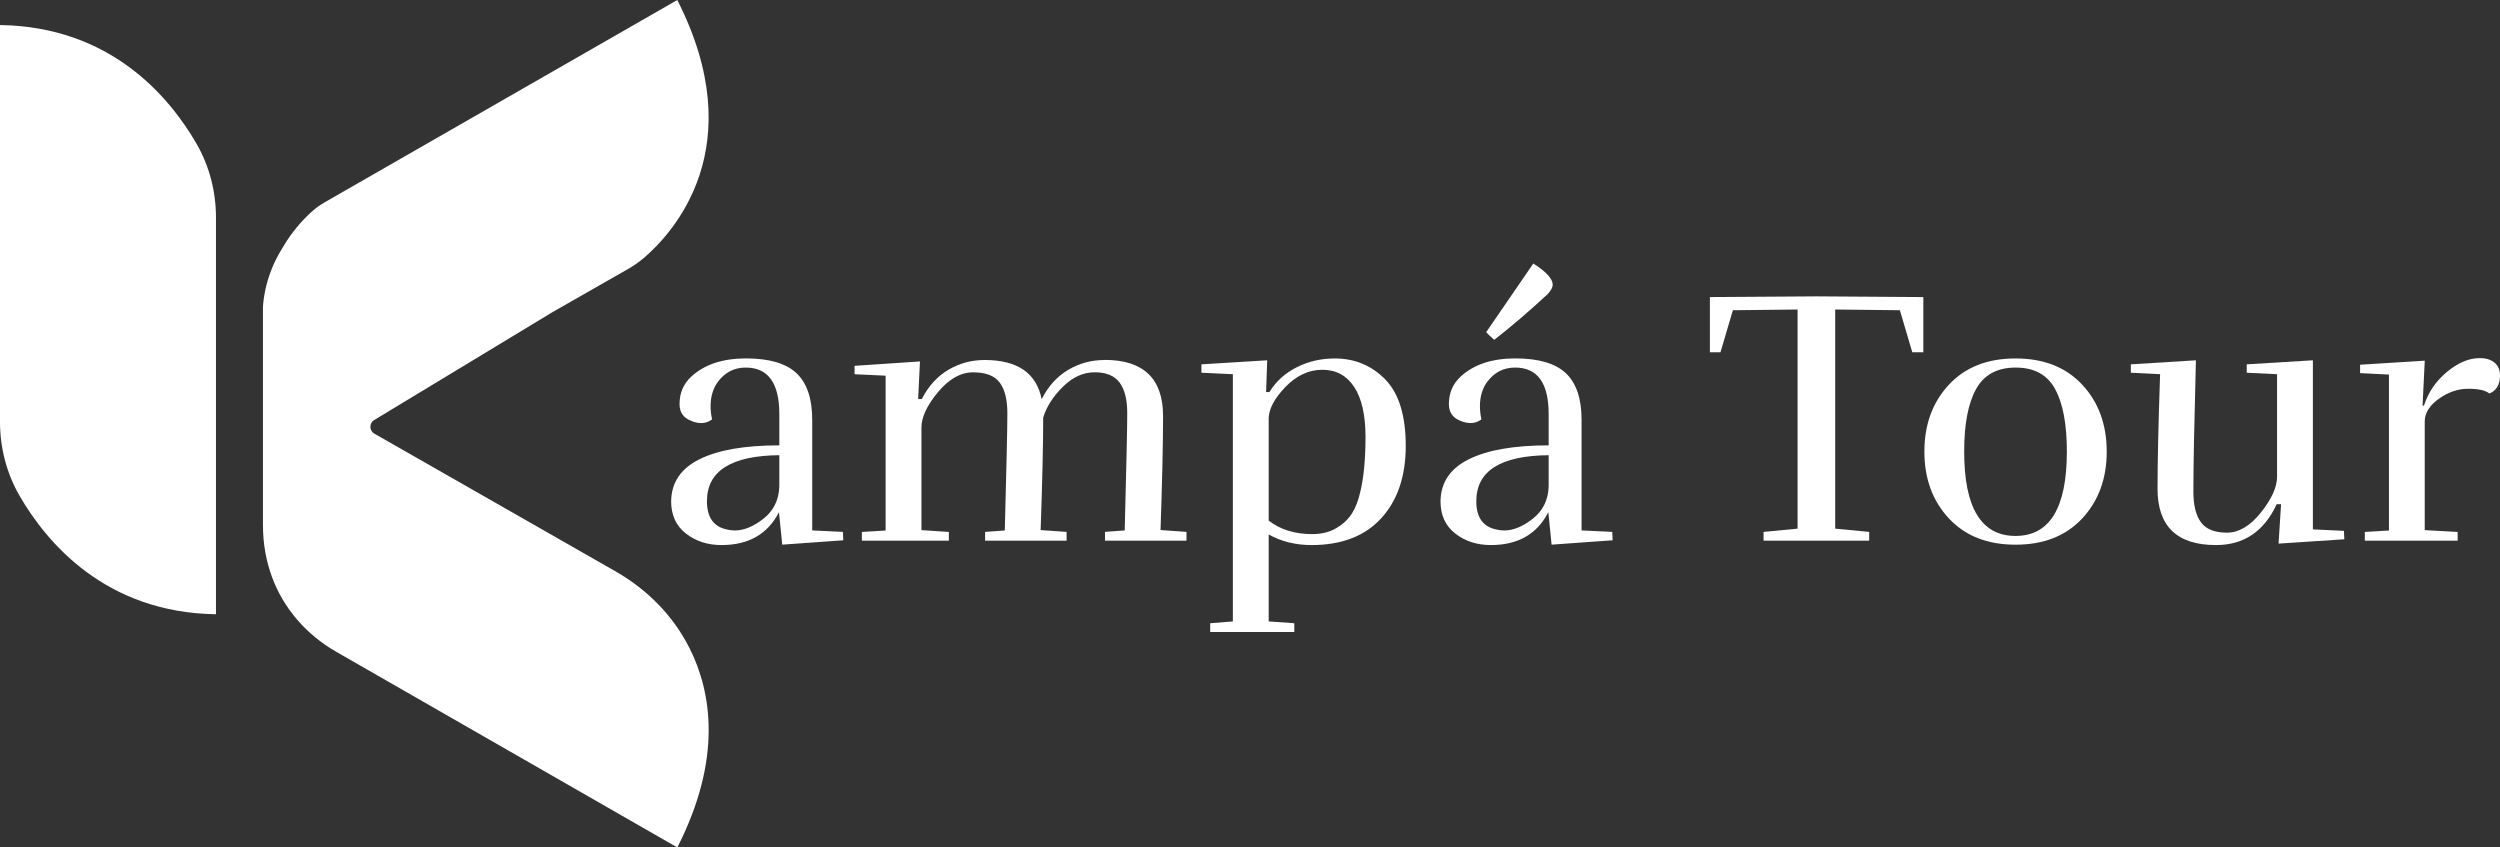
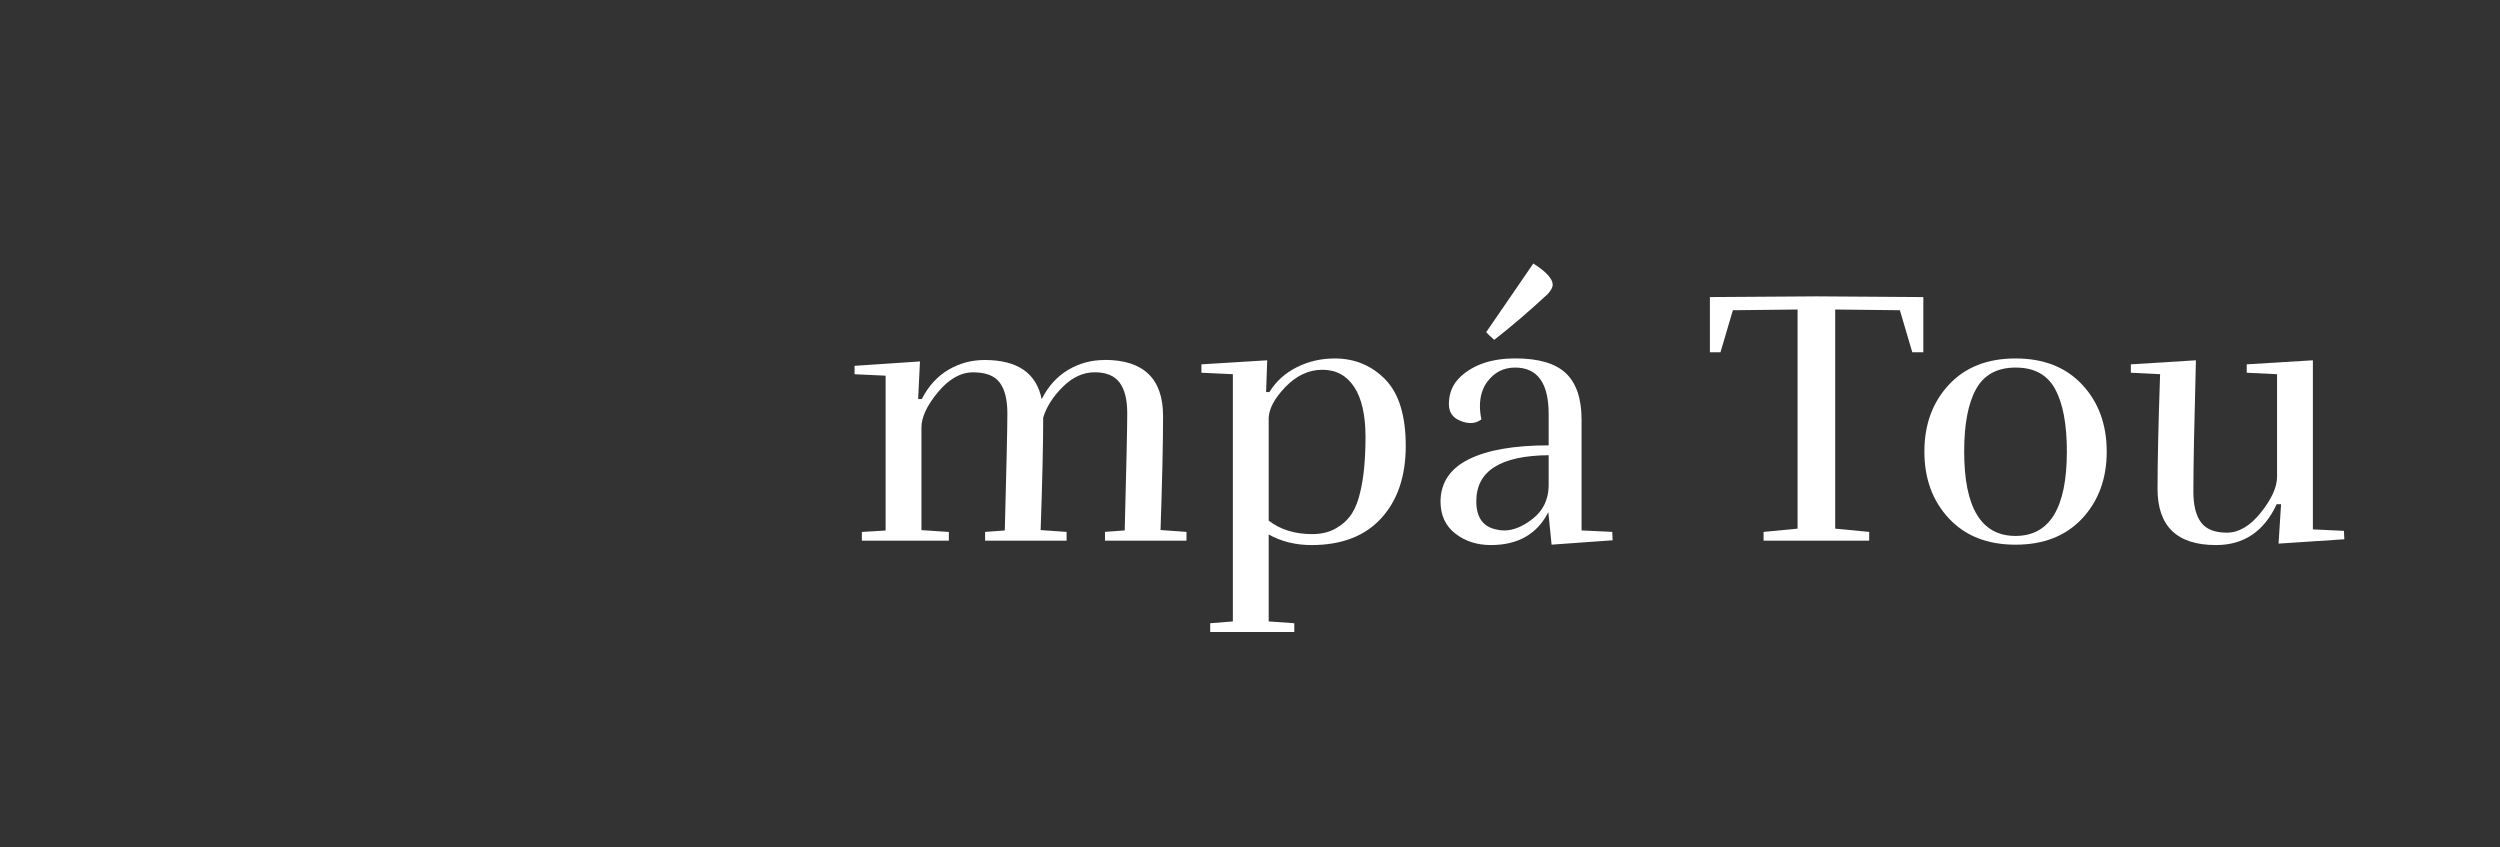
<svg xmlns="http://www.w3.org/2000/svg" width="118" height="40" viewBox="0 0 118 40" fill="none">
  <rect x="0" y="0" width="118" height="40" fill="#333333" stroke="none" />
-   <path d="M34.058 25.727C33.402 25.727 32.842 25.547 32.377 25.184C31.911 24.822 31.678 24.314 31.678 23.659C31.69 22.774 32.136 22.114 33.014 21.677C33.895 21.239 35.151 21.021 36.784 21.021V19.538C36.784 18.08 36.255 17.349 35.197 17.349C34.657 17.349 34.219 17.574 33.885 18.021C33.656 18.332 33.54 18.717 33.54 19.176C33.54 19.371 33.563 19.577 33.609 19.797C33.447 19.912 33.283 19.969 33.117 19.969C32.951 19.969 32.787 19.935 32.626 19.865C32.258 19.727 32.074 19.463 32.074 19.072C32.074 18.543 32.264 18.106 32.644 17.761C33.265 17.198 34.121 16.917 35.213 16.917C36.305 16.917 37.099 17.149 37.594 17.614C38.089 18.08 38.336 18.813 38.336 19.813V25.036L39.785 25.105L39.803 25.501L36.922 25.708L36.767 24.174C36.239 25.209 35.335 25.726 34.059 25.726L34.058 25.727ZM33.368 23.659C33.368 24.405 33.672 24.848 34.282 24.986C34.421 25.02 34.553 25.038 34.679 25.038C35.116 25.038 35.571 24.851 36.042 24.477C36.514 24.103 36.761 23.6 36.784 22.968V21.485C34.507 21.508 33.368 22.231 33.368 23.657V23.659Z" fill="#ffffff" />
  <path d="M52.137 16.987C53.976 16.987 54.897 17.872 54.897 19.641C54.897 20.916 54.856 22.709 54.777 25.018L56.002 25.105V25.518H52.155V25.105L53.086 25.036C53.166 22.002 53.206 20.161 53.206 19.512C53.206 18.863 53.086 18.377 52.843 18.055C52.602 17.733 52.21 17.572 51.67 17.572C51.13 17.572 50.628 17.8 50.169 18.254C49.709 18.707 49.398 19.194 49.239 19.711C49.239 20.951 49.198 22.722 49.118 25.02L50.343 25.106V25.519H46.496V25.106L47.427 25.038C47.507 22.004 47.548 20.163 47.548 19.514C47.548 18.865 47.427 18.379 47.185 18.057C46.944 17.735 46.526 17.574 45.933 17.574C45.341 17.574 44.786 17.888 44.268 18.514C43.751 19.14 43.492 19.694 43.492 20.177V25.022L44.786 25.108V25.521H40.68V25.108L41.801 25.04V17.732L40.335 17.663V17.267L43.422 17.06L43.336 18.836H43.508C43.819 18.228 44.236 17.767 44.76 17.457C45.282 17.146 45.855 16.992 46.477 16.992C48.029 16.992 48.926 17.613 49.169 18.854V18.836C49.479 18.228 49.896 17.767 50.418 17.457C50.941 17.146 51.514 16.992 52.135 16.992L52.137 16.987Z" fill="#ffffff" />
  <path d="M62.987 16.919C63.943 16.919 64.742 17.249 65.385 17.91C66.029 18.571 66.351 19.616 66.351 21.047C66.351 22.478 65.966 23.615 65.196 24.46C64.424 25.305 63.327 25.727 61.9 25.727C61.153 25.727 60.479 25.56 59.882 25.228V29.331L61.09 29.417V29.83H57.122V29.417L58.191 29.331V17.662L56.707 17.593V17.197L59.812 17.006L59.76 18.506H59.915C60.225 18 60.657 17.61 61.209 17.333C61.76 17.057 62.353 16.92 62.986 16.92L62.987 16.919ZM59.882 19.78V24.573C60.434 24.999 61.119 25.21 61.934 25.21C62.37 25.21 62.748 25.119 63.064 24.934C63.38 24.75 63.627 24.521 63.806 24.244C63.983 23.968 64.118 23.618 64.211 23.192C64.372 22.514 64.452 21.657 64.452 20.624C64.452 19.592 64.273 18.803 63.917 18.263C63.56 17.723 63.06 17.453 62.416 17.453C61.772 17.453 61.189 17.727 60.665 18.271C60.141 18.818 59.88 19.32 59.88 19.78H59.882Z" fill="#ffffff" />
  <path d="M70.371 25.727C69.715 25.727 69.155 25.547 68.69 25.184C68.224 24.822 67.992 24.314 67.992 23.659C68.003 22.774 68.449 22.114 69.328 21.677C70.208 21.239 71.465 21.021 73.097 21.021V19.538C73.097 18.08 72.568 17.349 71.51 17.349C70.97 17.349 70.532 17.574 70.198 18.021C69.969 18.332 69.853 18.717 69.853 19.176C69.853 19.371 69.876 19.577 69.922 19.797C69.761 19.912 69.596 19.969 69.43 19.969C69.264 19.969 69.1 19.935 68.939 19.865C68.571 19.727 68.387 19.463 68.387 19.072C68.387 18.543 68.578 18.106 68.957 17.761C69.578 17.198 70.434 16.917 71.526 16.917C72.618 16.917 73.413 17.149 73.907 17.614C74.402 18.08 74.65 18.813 74.65 19.813V25.036L76.098 25.105L76.116 25.501L73.235 25.708L73.081 24.174C72.552 25.209 71.649 25.726 70.373 25.726L70.371 25.727ZM69.681 23.659C69.681 24.405 69.985 24.848 70.596 24.986C70.734 25.02 70.866 25.038 70.993 25.038C71.43 25.038 71.885 24.851 72.355 24.477C72.827 24.103 73.074 23.6 73.097 22.968V21.485C70.82 21.508 69.681 22.231 69.681 23.657V23.659ZM72.373 12.437C72.983 12.827 73.287 13.161 73.287 13.437C73.287 13.564 73.206 13.713 73.046 13.886C72.138 14.725 71.299 15.444 70.527 16.04C70.321 15.857 70.194 15.736 70.148 15.678C71.494 13.713 72.236 12.632 72.373 12.437Z" fill="#ffffff" />
  <path d="M90.26 16.626L89.674 14.643L86.621 14.609V24.952L88.226 25.106V25.519H83.241V25.106L84.846 24.952V14.609L81.792 14.643L81.207 16.626H80.707V14.022L85.744 13.988L90.781 14.022V16.626H90.26Z" fill="#ffffff" />
  <path d="M99.437 21.314C99.437 22.59 99.052 23.641 98.282 24.469C97.512 25.296 96.462 25.709 95.134 25.709C93.806 25.709 92.757 25.296 91.987 24.469C91.215 23.641 90.831 22.59 90.831 21.314C90.831 20.037 91.217 18.987 91.987 18.159C92.757 17.331 93.806 16.919 95.134 16.919C96.462 16.919 97.512 17.331 98.282 18.159C99.052 18.987 99.437 20.037 99.437 21.314ZM92.709 21.314C92.709 23.968 93.517 25.296 95.133 25.296C96.749 25.296 97.556 23.969 97.556 21.314C97.556 20.028 97.372 19.044 97.004 18.366C96.636 17.688 96.015 17.349 95.141 17.349C94.267 17.349 93.642 17.689 93.269 18.366C92.895 19.044 92.709 20.026 92.709 21.314Z" fill="#ffffff" />
  <path d="M104.596 25.727C102.756 25.727 101.836 24.843 101.836 23.073C101.836 21.774 101.877 19.971 101.957 17.662L100.576 17.593V17.197L103.647 17.006C103.566 20.041 103.527 22.103 103.527 23.194C103.527 23.849 103.647 24.337 103.89 24.659C104.131 24.981 104.536 25.142 105.106 25.142C105.675 25.142 106.212 24.823 106.718 24.186C107.225 23.548 107.477 22.987 107.477 22.506V17.662L106.045 17.593V17.197L109.168 17.006V24.987L110.634 25.056L110.652 25.453L107.547 25.659L107.667 23.797H107.461C106.863 25.085 105.908 25.727 104.596 25.727Z" fill="white" />
-   <path d="M117.033 16.901C117.333 16.901 117.569 16.972 117.741 17.117C117.914 17.26 118 17.458 118 17.712C118 18.149 117.834 18.436 117.5 18.574C117.316 18.424 116.983 18.35 116.5 18.35C116.016 18.35 115.554 18.507 115.111 18.824C114.669 19.14 114.447 19.499 114.447 19.902V25.022L116 25.108V25.521H111.619V25.108L112.758 25.04V17.68L111.396 17.611V17.215L114.449 17.024L114.345 19.145H114.413C114.608 18.524 114.968 17.997 115.49 17.559C116.013 17.123 116.529 16.904 117.035 16.904L117.033 16.901Z" fill="white" />
-   <path d="M10.194 15.099V10.267C10.194 9.041 9.884 7.833 9.27 6.773C7.984 4.55 5.205 1.255 0 1.182V19.907C0 21.133 0.311 22.342 0.924 23.402C2.21 25.625 4.99 28.919 10.194 28.992V15.097V15.099Z" fill="#ffffff" />
-   <path d="M32.542 30.588C31.778 29.061 30.542 27.819 29.058 26.971L17.669 20.468C17.422 20.327 17.419 19.974 17.661 19.826L26.086 14.728L29.647 12.695C29.909 12.546 30.157 12.372 30.388 12.177C31.769 10.996 35.504 6.95 31.968 0L15.316 9.554C15.135 9.658 14.966 9.776 14.806 9.911C14.447 10.219 13.843 10.814 13.332 11.703C12.412 13.152 12.411 14.547 12.411 14.547V24.774C12.411 25.714 12.58 26.531 12.836 27.228C13.383 28.729 14.479 29.967 15.866 30.762L31.97 40C34.103 35.808 33.59 32.673 32.544 30.585L32.542 30.588Z" fill="#ffffff" />
</svg>